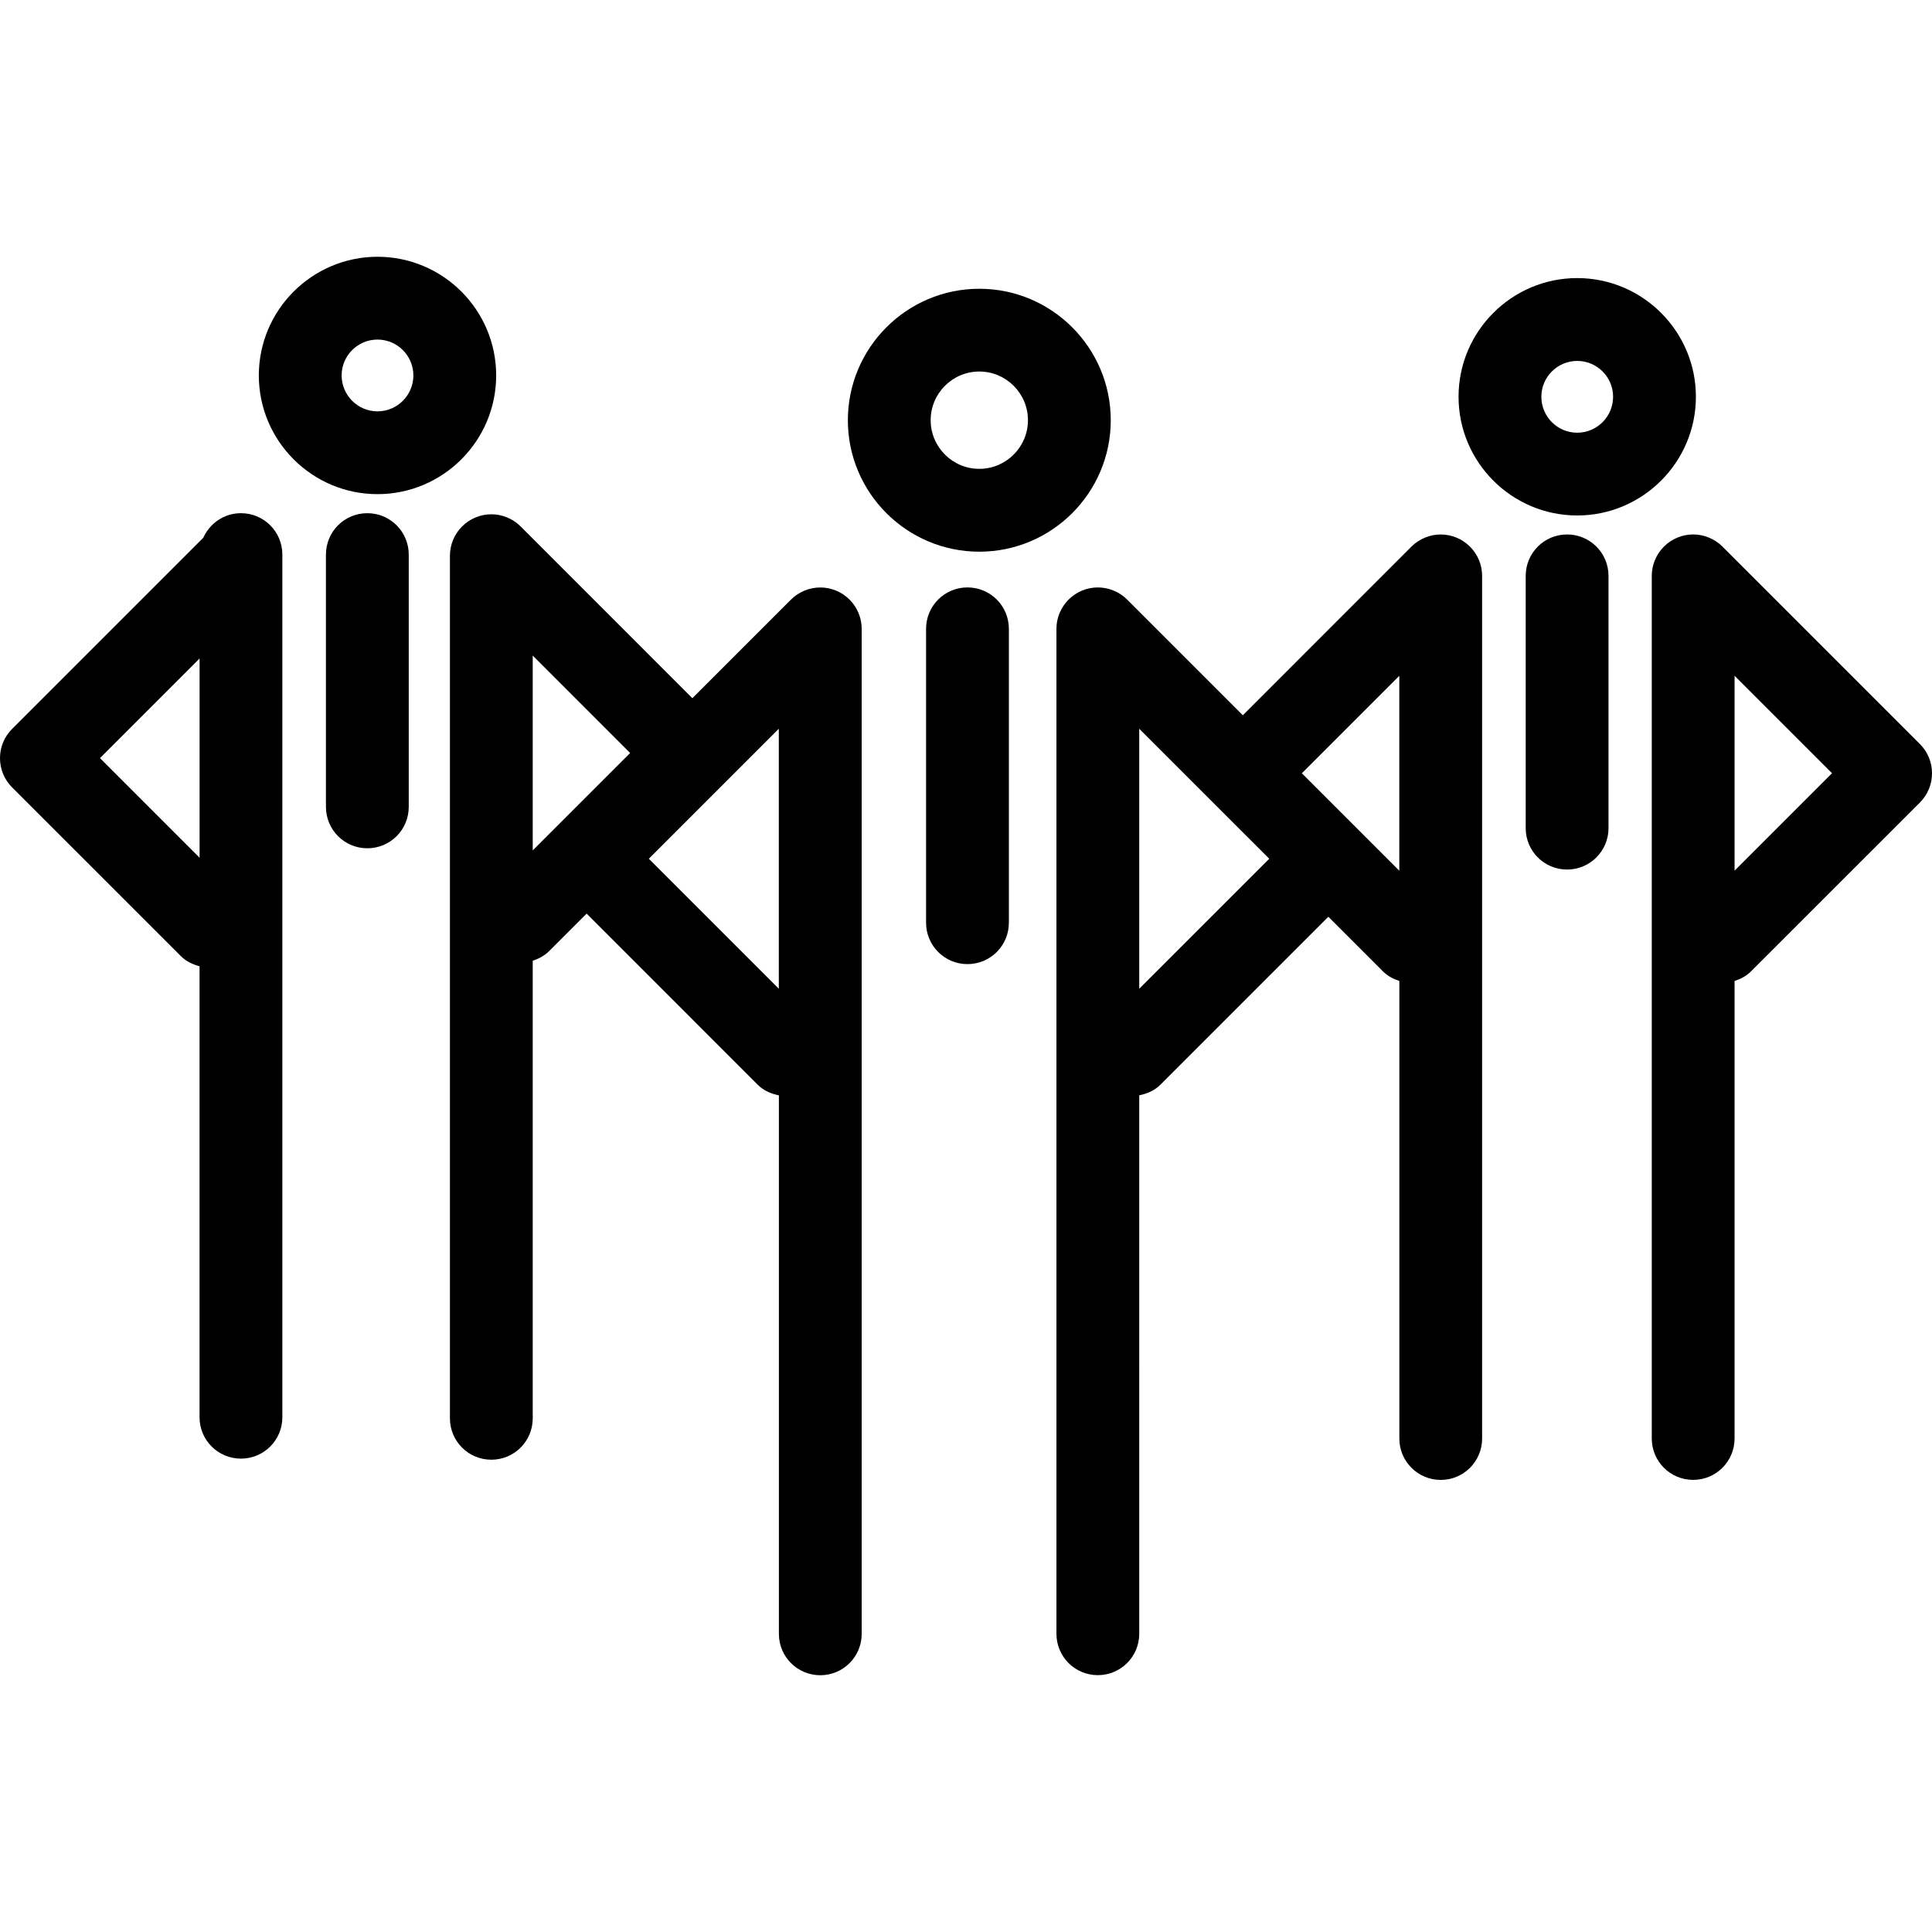
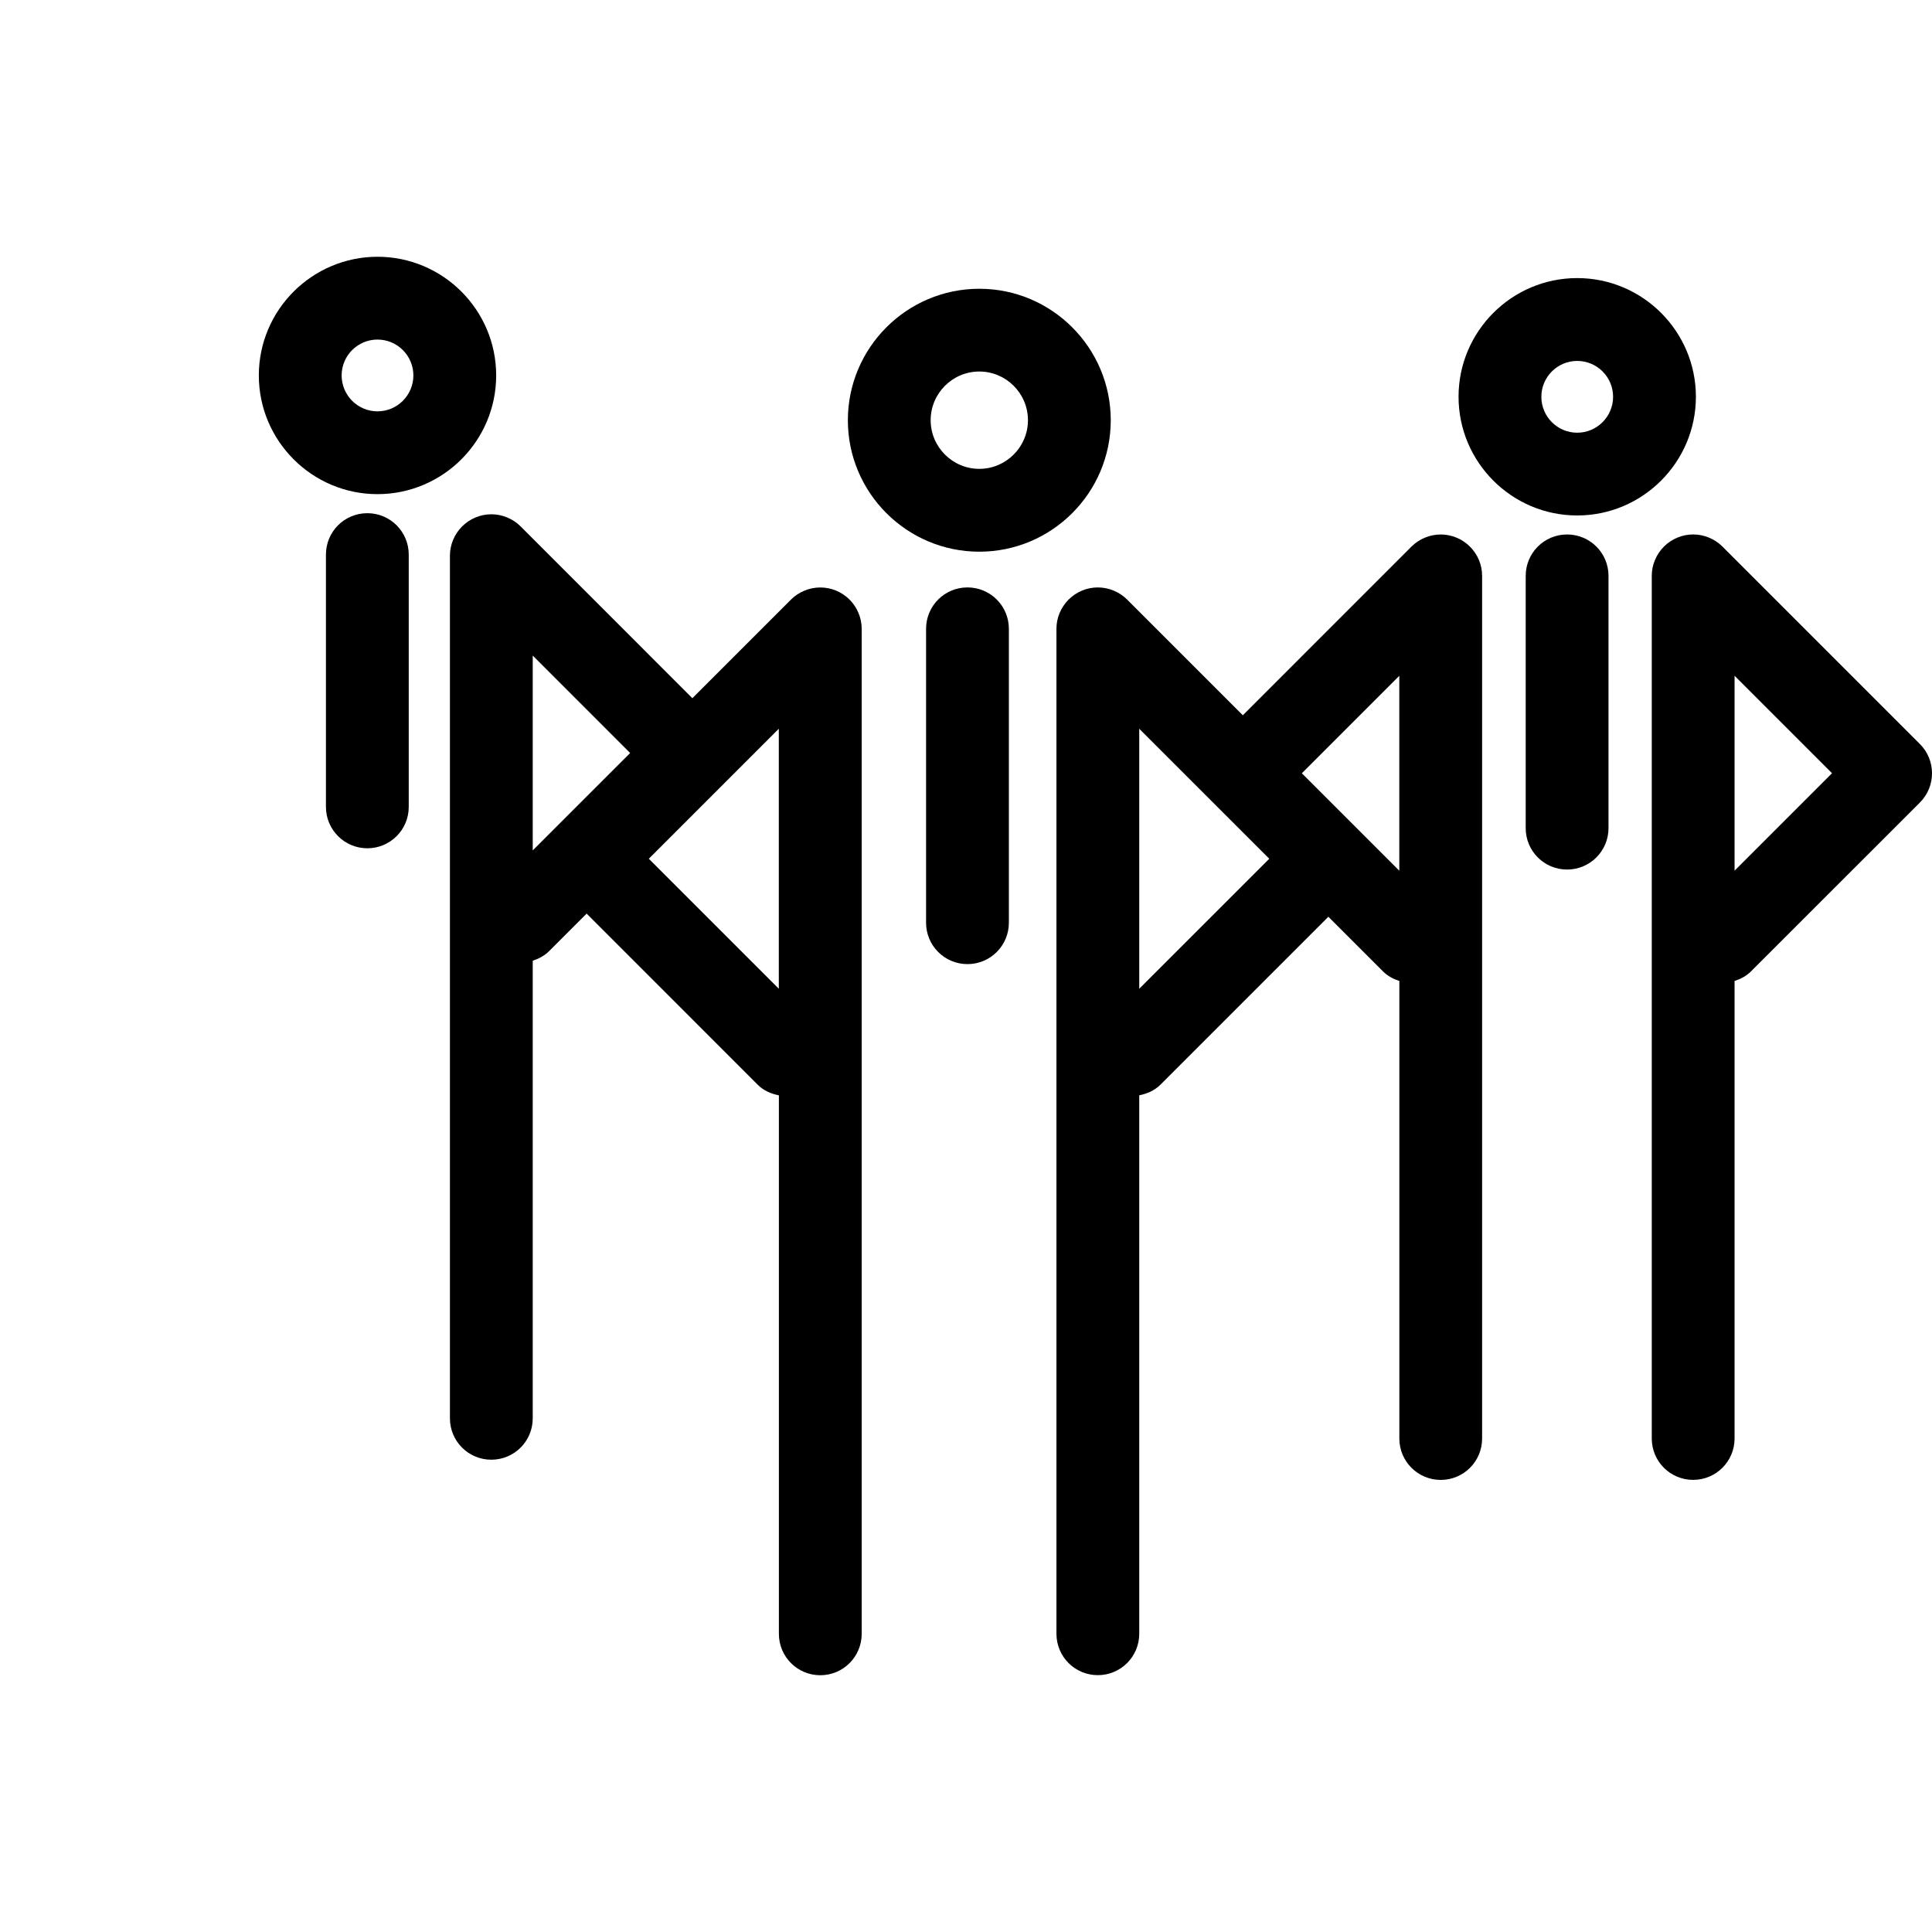
<svg xmlns="http://www.w3.org/2000/svg" version="1.1" id="Capa_1" x="0px" y="0px" width="32px" height="32px" viewBox="0 0 46.667 46.667" style="enable-background:new 0 0 46.667 46.667;" xml:space="preserve">
  <g>
    <g>
      <path d="M23.655,6.975c-1.751,0-3.175,1.425-3.175,3.176s1.424,3.175,3.175,3.175s3.175-1.424,3.175-3.175    S25.406,6.975,23.655,6.975z M23.655,11.325c-0.647,0-1.175-0.527-1.175-1.175s0.527-1.176,1.175-1.176    c0.647,0,1.175,0.527,1.175,1.176C24.83,10.797,24.302,11.325,23.655,11.325z" fill="#000000" />
      <path d="M22.369,15.189v7.099c0,0.553,0.447,1,1,1c0.553,0,1-0.447,1-1v-7.099c0-0.553-0.447-1-1-1    C22.815,14.189,22.369,14.636,22.369,15.189z" fill="#000000" />
      <path d="M19.431,14.267c-0.123,0.051-0.234,0.124-0.326,0.217l-2.381,2.381l-4.148-4.149c-0.092-0.093-0.203-0.166-0.326-0.217    c-0.244-0.102-0.52-0.102-0.764,0c-0.245,0.102-0.439,0.296-0.541,0.541c-0.051,0.122-0.077,0.252-0.077,0.382v20.837    c0,0.554,0.447,1,1,1c0.553,0,1-0.446,1-1V23.206c0.144-0.048,0.281-0.118,0.396-0.232l0.906-0.906l4.134,4.135    c0.145,0.145,0.324,0.217,0.51,0.255v13.007c0,0.553,0.447,1,1,1c0.553,0,1-0.447,1-1V15.189c0-0.13-0.026-0.26-0.077-0.382    c-0.101-0.245-0.296-0.439-0.541-0.541C19.951,14.165,19.674,14.165,19.431,14.267z M12.868,15.835l2.353,2.354l-2.353,2.352    V15.835z M15.672,20.743l3.14-3.14v6.28L15.672,20.743z" fill="#000000" />
      <path d="M38.097,6.717c-1.58,0-2.866,1.286-2.866,2.866c0,1.581,1.286,2.868,2.866,2.868s2.867-1.287,2.867-2.868    C40.964,8.003,39.677,6.717,38.097,6.717z M38.097,10.452c-0.479,0-0.866-0.39-0.866-0.868s0.389-0.866,0.866-0.866    c0.479,0,0.867,0.389,0.867,0.866C38.964,10.062,38.575,10.452,38.097,10.452z" fill="#000000" />
      <path d="M38.853,20.003V13.91c0-0.553-0.447-1-1-1c-0.554,0-1,0.447-1,1v6.094c0,0.553,0.446,1,1,1    C38.405,21.003,38.853,20.557,38.853,20.003z" fill="#000000" />
      <path d="M46.374,17.971l-4.768-4.768c-0.092-0.093-0.203-0.166-0.326-0.217c-0.244-0.102-0.521-0.102-0.764,0    c-0.245,0.102-0.439,0.296-0.541,0.541c-0.052,0.122-0.077,0.252-0.077,0.382v20.837c0,0.553,0.446,1,1,1c0.553,0,1-0.447,1-1    V23.695c0.145-0.047,0.281-0.117,0.396-0.231l4.08-4.078C46.765,18.995,46.765,18.361,46.374,17.971z M41.898,21.031v-4.708    l2.354,2.354L41.898,21.031z" fill="#000000" />
      <path d="M34.8,35.747c0.554,0,1-0.447,1-1V13.91c0-0.13-0.025-0.26-0.076-0.382c-0.102-0.245-0.297-0.439-0.541-0.541    s-0.521-0.102-0.765,0c-0.123,0.051-0.233,0.124-0.326,0.217l-4.072,4.073l-2.794-2.794c-0.093-0.093-0.203-0.166-0.326-0.217    c-0.244-0.102-0.521-0.102-0.765,0s-0.438,0.296-0.541,0.541c-0.051,0.122-0.076,0.252-0.076,0.382v24.274c0,0.553,0.446,1,1,1    c0.553,0,1-0.447,1-1V26.457c0.186-0.038,0.364-0.11,0.51-0.255l4.058-4.058l1.319,1.319c0.115,0.114,0.252,0.186,0.396,0.232    v11.051C33.8,35.299,34.248,35.747,34.8,35.747z M27.518,23.883v-6.28l3.141,3.14L27.518,23.883z M31.446,18.678l2.354-2.354    v4.708L31.446,18.678z" fill="#000000" />
      <path d="M6.252,9.068c0,1.581,1.286,2.868,2.866,2.868c1.581,0,2.867-1.287,2.867-2.868c0-1.58-1.286-2.866-2.867-2.866    C7.539,6.203,6.252,7.488,6.252,9.068z M9.985,9.068c0,0.479-0.389,0.868-0.867,0.868s-0.866-0.39-0.866-0.868    s0.389-0.866,0.866-0.866C9.597,8.203,9.985,8.591,9.985,9.068z" fill="#000000" />
      <path d="M7.873,13.396v6.094c0,0.553,0.447,1,1,1c0.553,0,1-0.447,1-1v-6.094c0-0.553-0.447-1-1-1    C8.319,12.396,7.873,12.842,7.873,13.396z" fill="#000000" />
-       <path d="M5.82,12.396c-0.406,0-0.751,0.243-0.908,0.591l-4.619,4.619c-0.391,0.391-0.391,1.023,0,1.414l4.079,4.078    c0.128,0.128,0.285,0.198,0.448,0.242v10.893c0,0.554,0.447,1,1,1c0.553,0,1-0.446,1-1V13.396    C6.82,12.842,6.374,12.396,5.82,12.396z M2.415,18.312l2.406-2.406v4.812L2.415,18.312z" fill="#000000" />
    </g>
  </g>
  <g>
</g>
  <g>
</g>
  <g>
</g>
  <g>
</g>
  <g>
</g>
  <g>
</g>
  <g>
</g>
  <g>
</g>
  <g>
</g>
  <g>
</g>
  <g>
</g>
  <g>
</g>
  <g>
</g>
  <g>
</g>
  <g>
</g>
</svg>